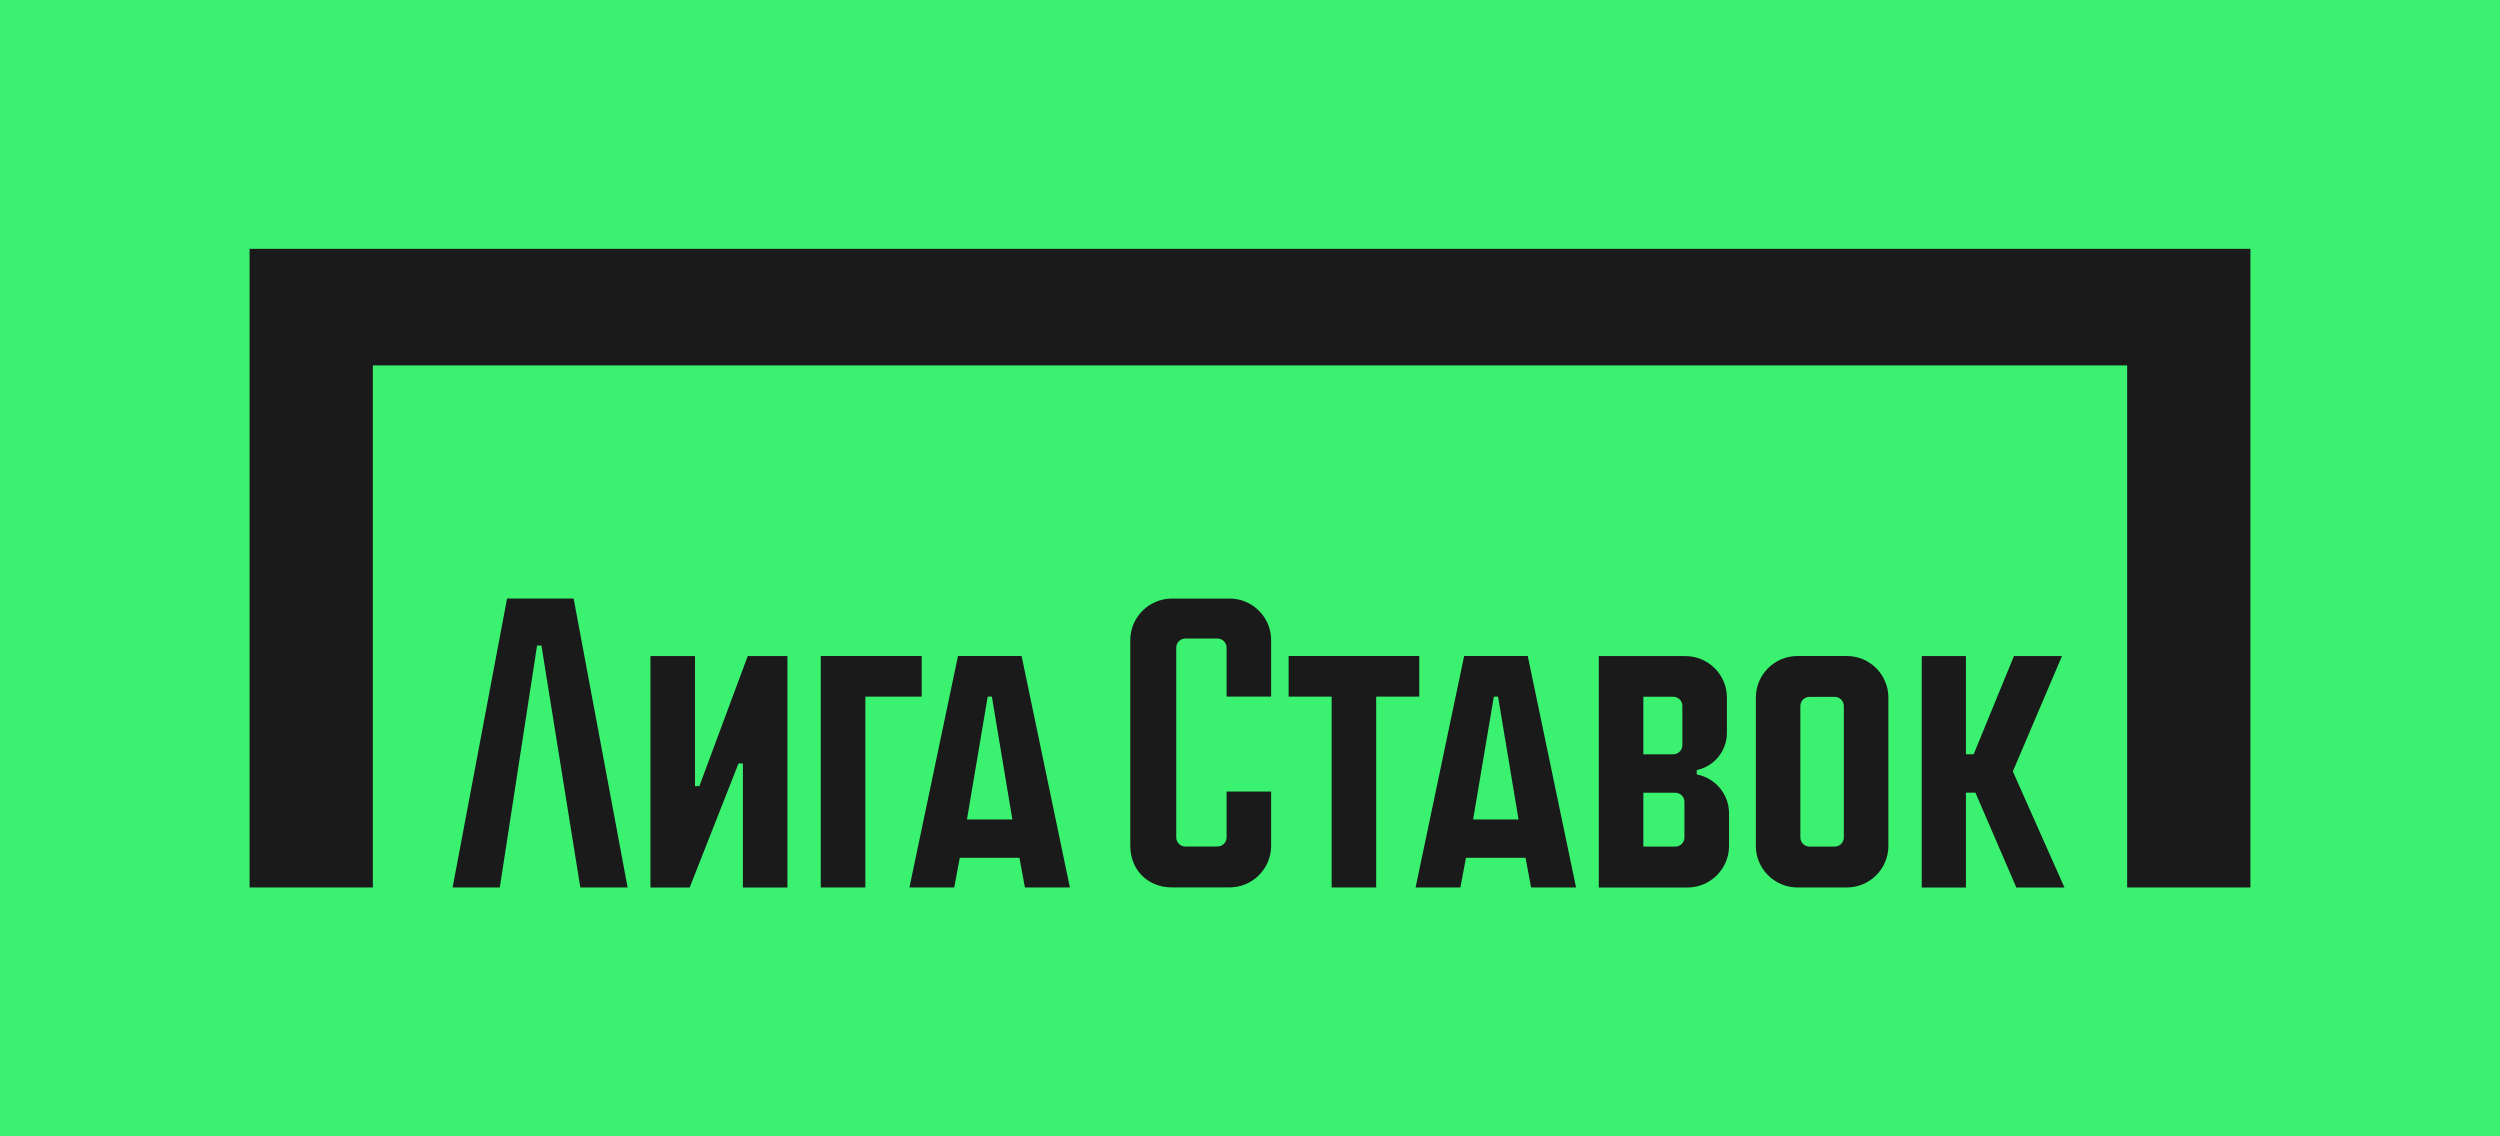
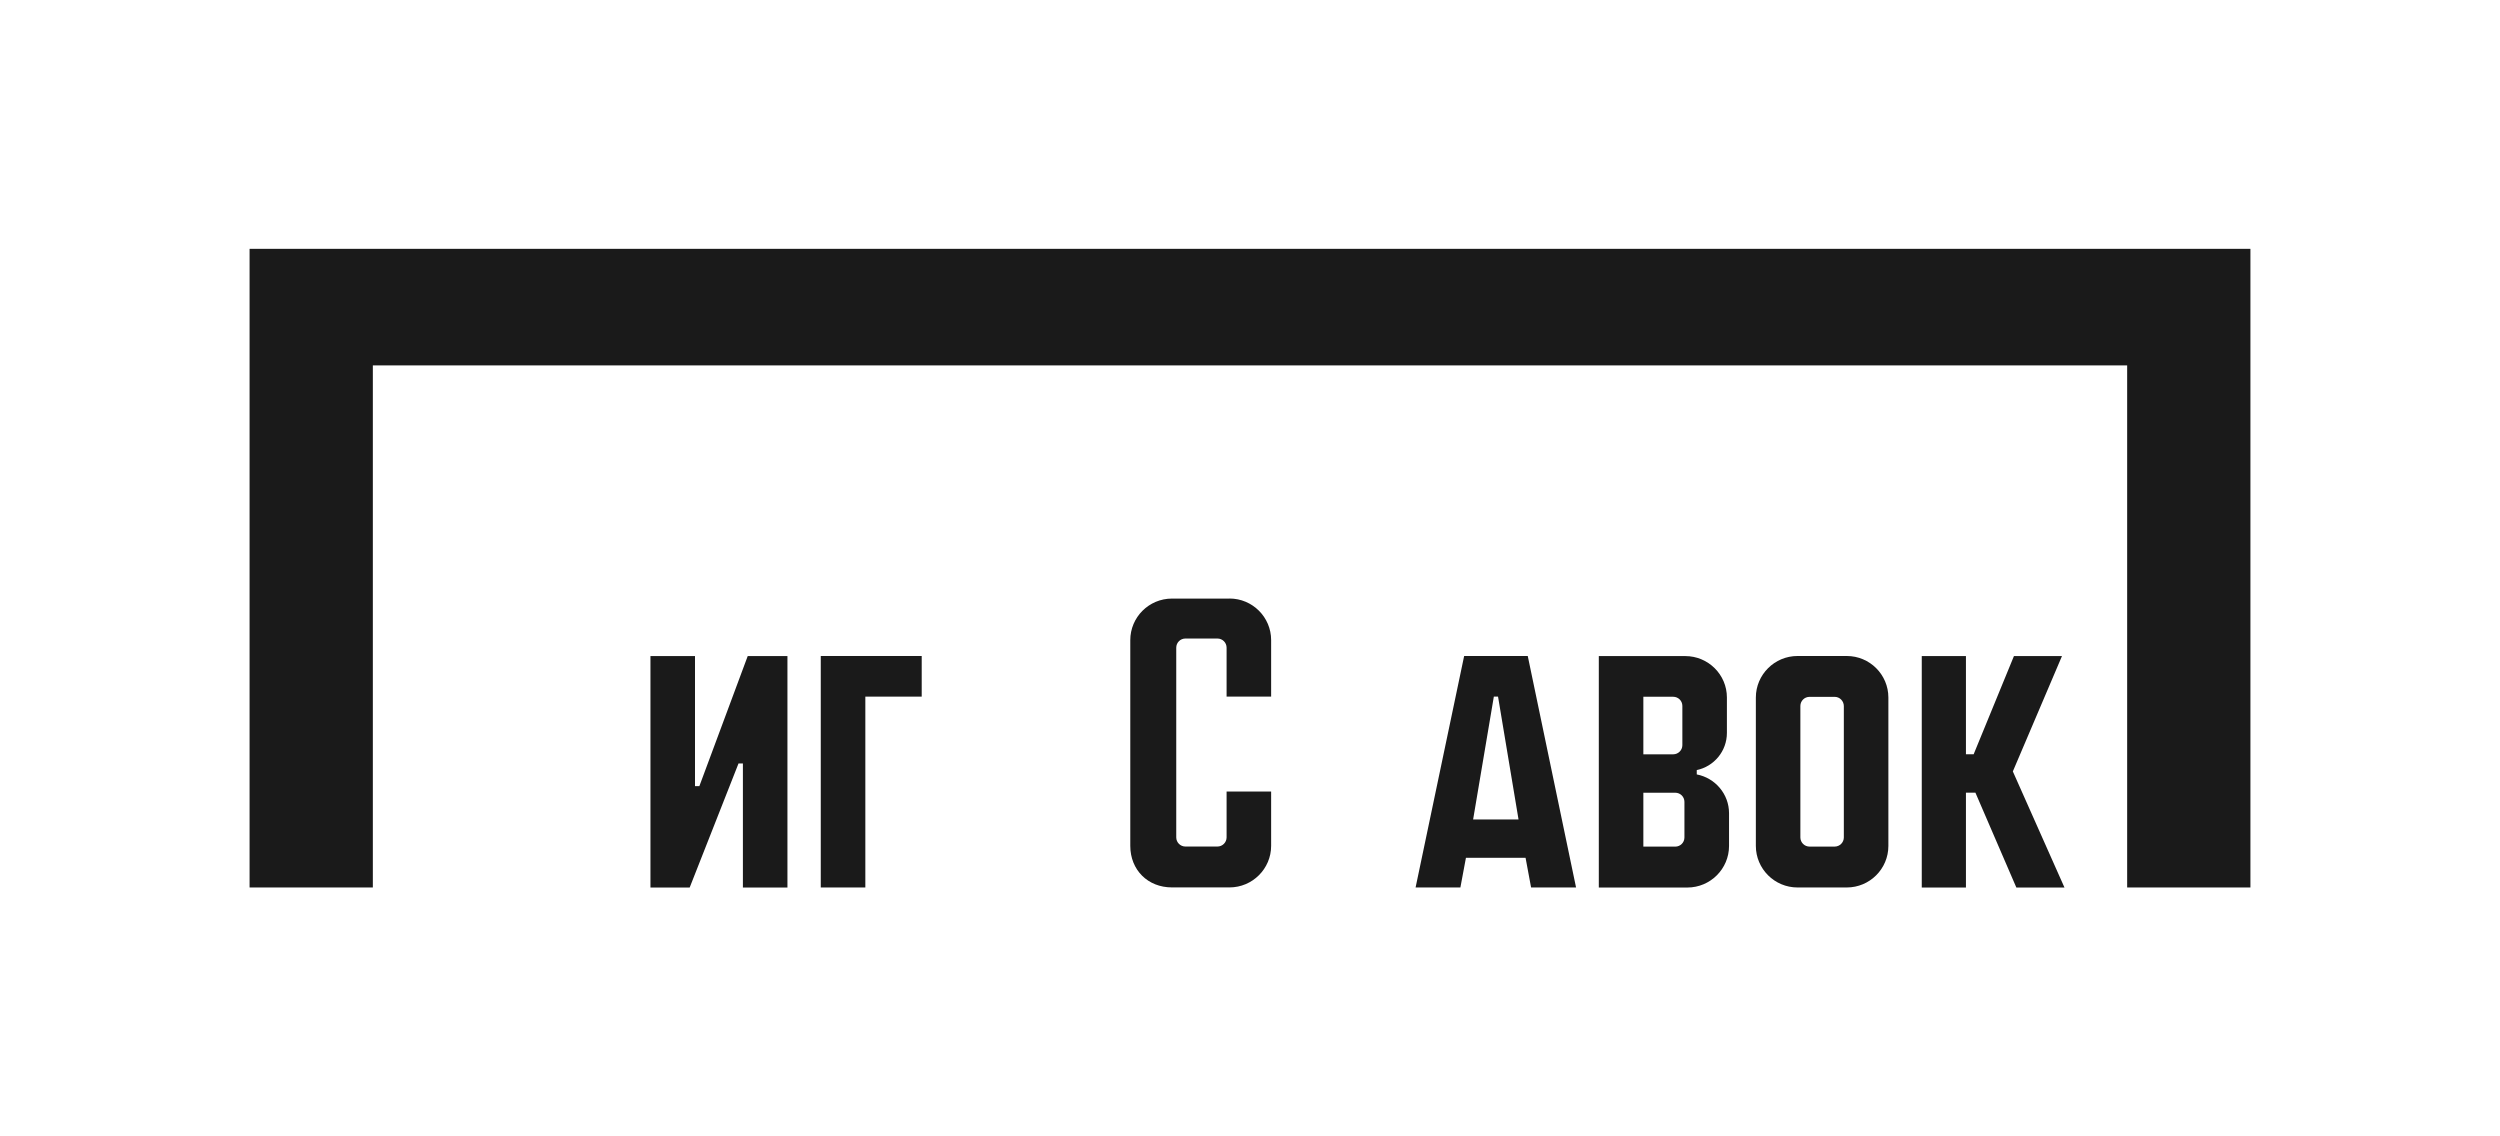
<svg xmlns="http://www.w3.org/2000/svg" width="88" height="40" viewBox="0 0 88 40" fill="none">
  <g clip-path="url(#clip0_1896_1204)">
-     <path d="M88 0H0V40H88V0Z" fill="#3BF270" />
    <path d="M43.278 21.07H41.252C40.443 21.07 39.786 21.727 39.786 22.532V29.774C39.786 30.622 40.403 31.237 41.252 31.237H43.278C44.086 31.237 44.744 30.581 44.744 29.774V27.862H43.176V29.477C43.176 29.653 43.031 29.798 42.854 29.798H41.726C41.549 29.798 41.404 29.653 41.404 29.477V22.797C41.404 22.62 41.549 22.476 41.726 22.476H42.854C43.031 22.476 43.176 22.62 43.176 22.797V24.521H44.744V22.531C44.744 21.724 44.086 21.068 43.278 21.068V21.07Z" fill="#1A1A1A" />
-     <path d="M49.958 23.091H45.36V24.521H46.874V31.239H48.442V24.521H49.958V23.091Z" fill="#1A1A1A" />
    <path d="M24.618 27.671H24.464V23.093H22.896V31.24H24.277L25.996 26.873H26.15V31.24H27.718V23.093H26.32L24.618 27.671Z" fill="#1A1A1A" />
-     <path d="M17.848 21.068L15.932 31.238H17.593L18.905 22.722H19.058L20.427 31.238H22.092L20.192 21.068H17.848Z" fill="#1A1A1A" />
    <path d="M51.538 23.091L49.829 31.238H51.406L51.601 30.195H53.7L53.894 31.238H55.477L53.777 23.091H51.539H51.538ZM51.854 28.844L52.583 24.521H52.731L53.452 28.844H51.856H51.854Z" fill="#1A1A1A" />
-     <path d="M33.721 23.091L32.012 31.238H33.589L33.784 30.195H35.884L36.077 31.238H37.66L35.96 23.091H33.722H33.721ZM34.037 28.844L34.767 24.521H34.914L35.635 28.844H34.039H34.037Z" fill="#1A1A1A" />
    <path d="M32.444 23.091H28.891V31.239H30.46V24.521H32.444V23.091Z" fill="#1A1A1A" />
    <path d="M65.006 23.091H63.272C62.464 23.091 61.806 23.748 61.806 24.553V29.776C61.806 30.582 62.464 31.239 63.272 31.239H65.006C65.814 31.239 66.471 30.584 66.471 29.776V24.553C66.471 23.746 65.814 23.091 65.006 23.091ZM64.903 29.479C64.903 29.655 64.758 29.8 64.581 29.8H63.695C63.518 29.8 63.373 29.655 63.373 29.479V24.85C63.373 24.673 63.518 24.529 63.695 24.529H64.581C64.758 24.529 64.903 24.675 64.903 24.856V29.479Z" fill="#1A1A1A" />
    <path d="M72.582 23.093H70.891L69.473 26.549H69.201V23.093H67.646V31.24H69.201V27.903H69.535L70.975 31.24H72.669L70.852 27.154L72.582 23.093Z" fill="#1A1A1A" />
    <path d="M59.726 27.258V27.107H59.724C60.331 26.981 60.787 26.442 60.787 25.799V24.55C60.787 23.748 60.13 23.094 59.322 23.094H56.278V31.241H59.395C60.203 31.241 60.862 30.585 60.862 29.778V28.626C60.862 27.949 60.373 27.384 59.727 27.26L59.726 27.258ZM57.846 24.526H58.897C59.074 24.526 59.219 24.67 59.219 24.847V26.231C59.219 26.407 59.074 26.552 58.897 26.552H57.846V24.526ZM59.292 29.48C59.292 29.657 59.148 29.801 58.97 29.801H57.846V27.904H58.97C59.148 27.904 59.292 28.048 59.292 28.225V29.48Z" fill="#1A1A1A" />
    <path d="M8.785 8.759V31.239H13.124V12.862H74.876V31.239H79.215V8.759H8.785Z" fill="#1A1A1A" />
  </g>
  <defs>
    <clipPath id="clip0_1896_1204">
      <rect width="88" height="40" fill="white" />
    </clipPath>
  </defs>
</svg>